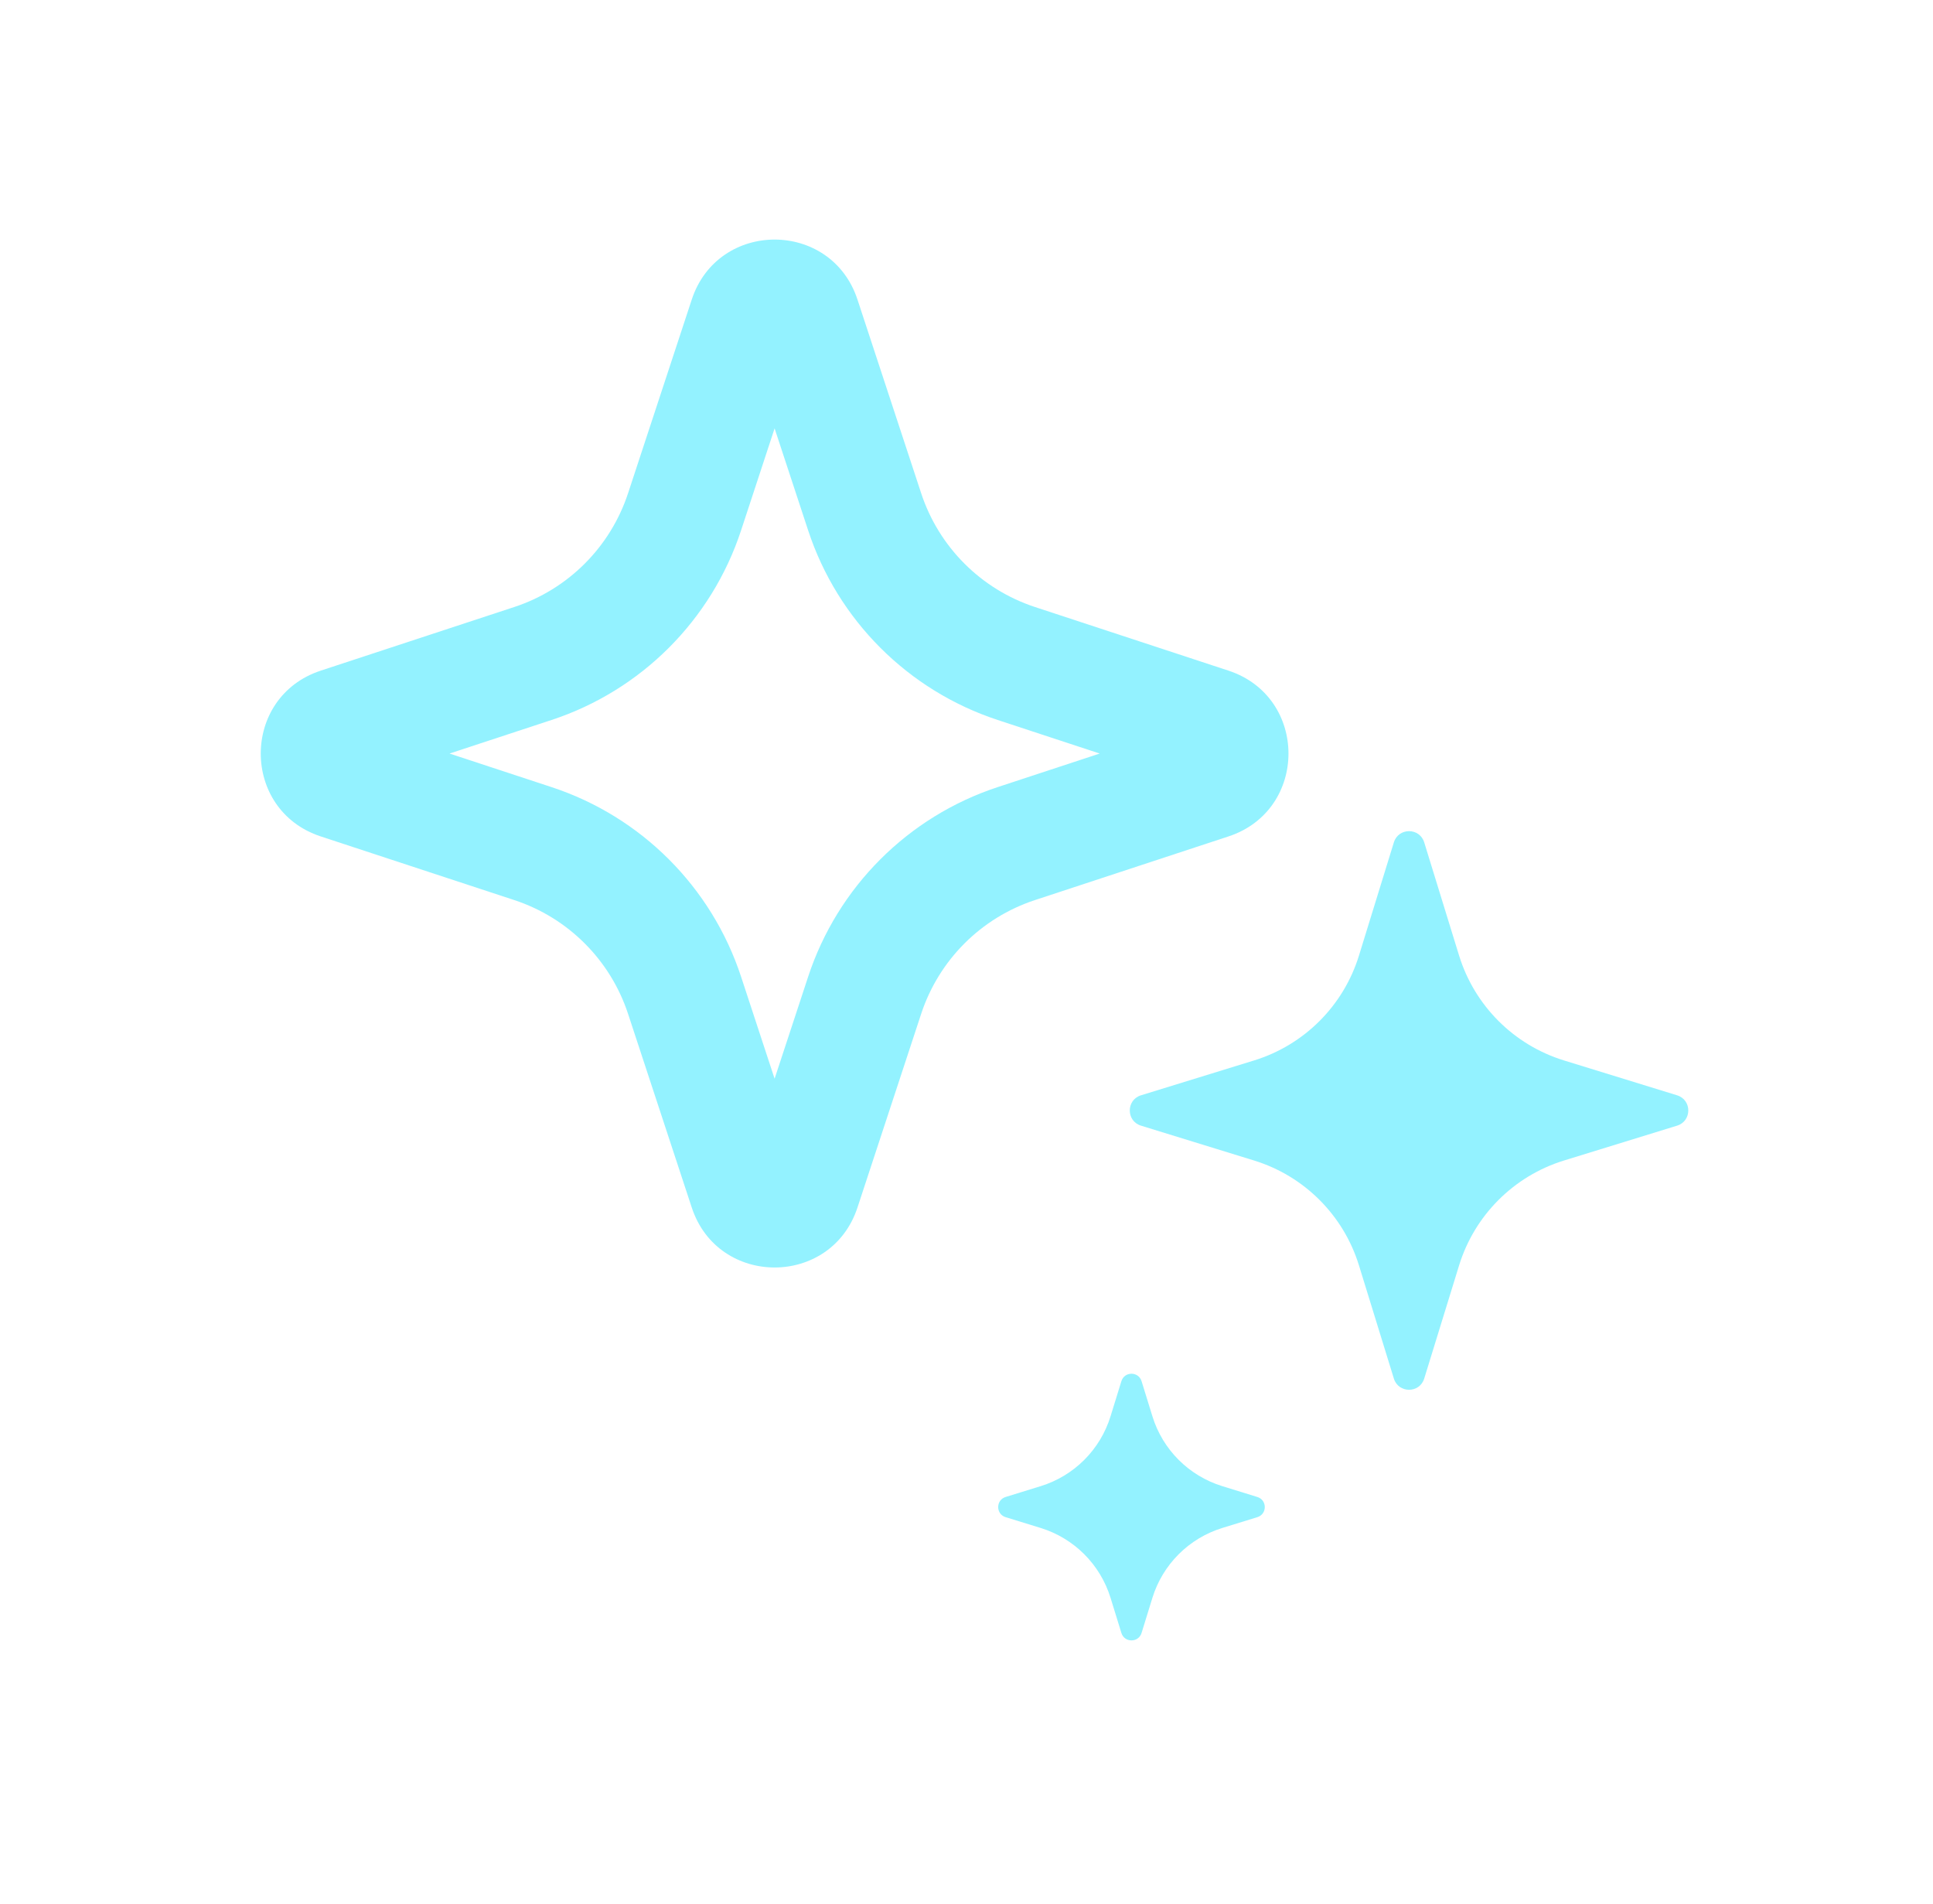
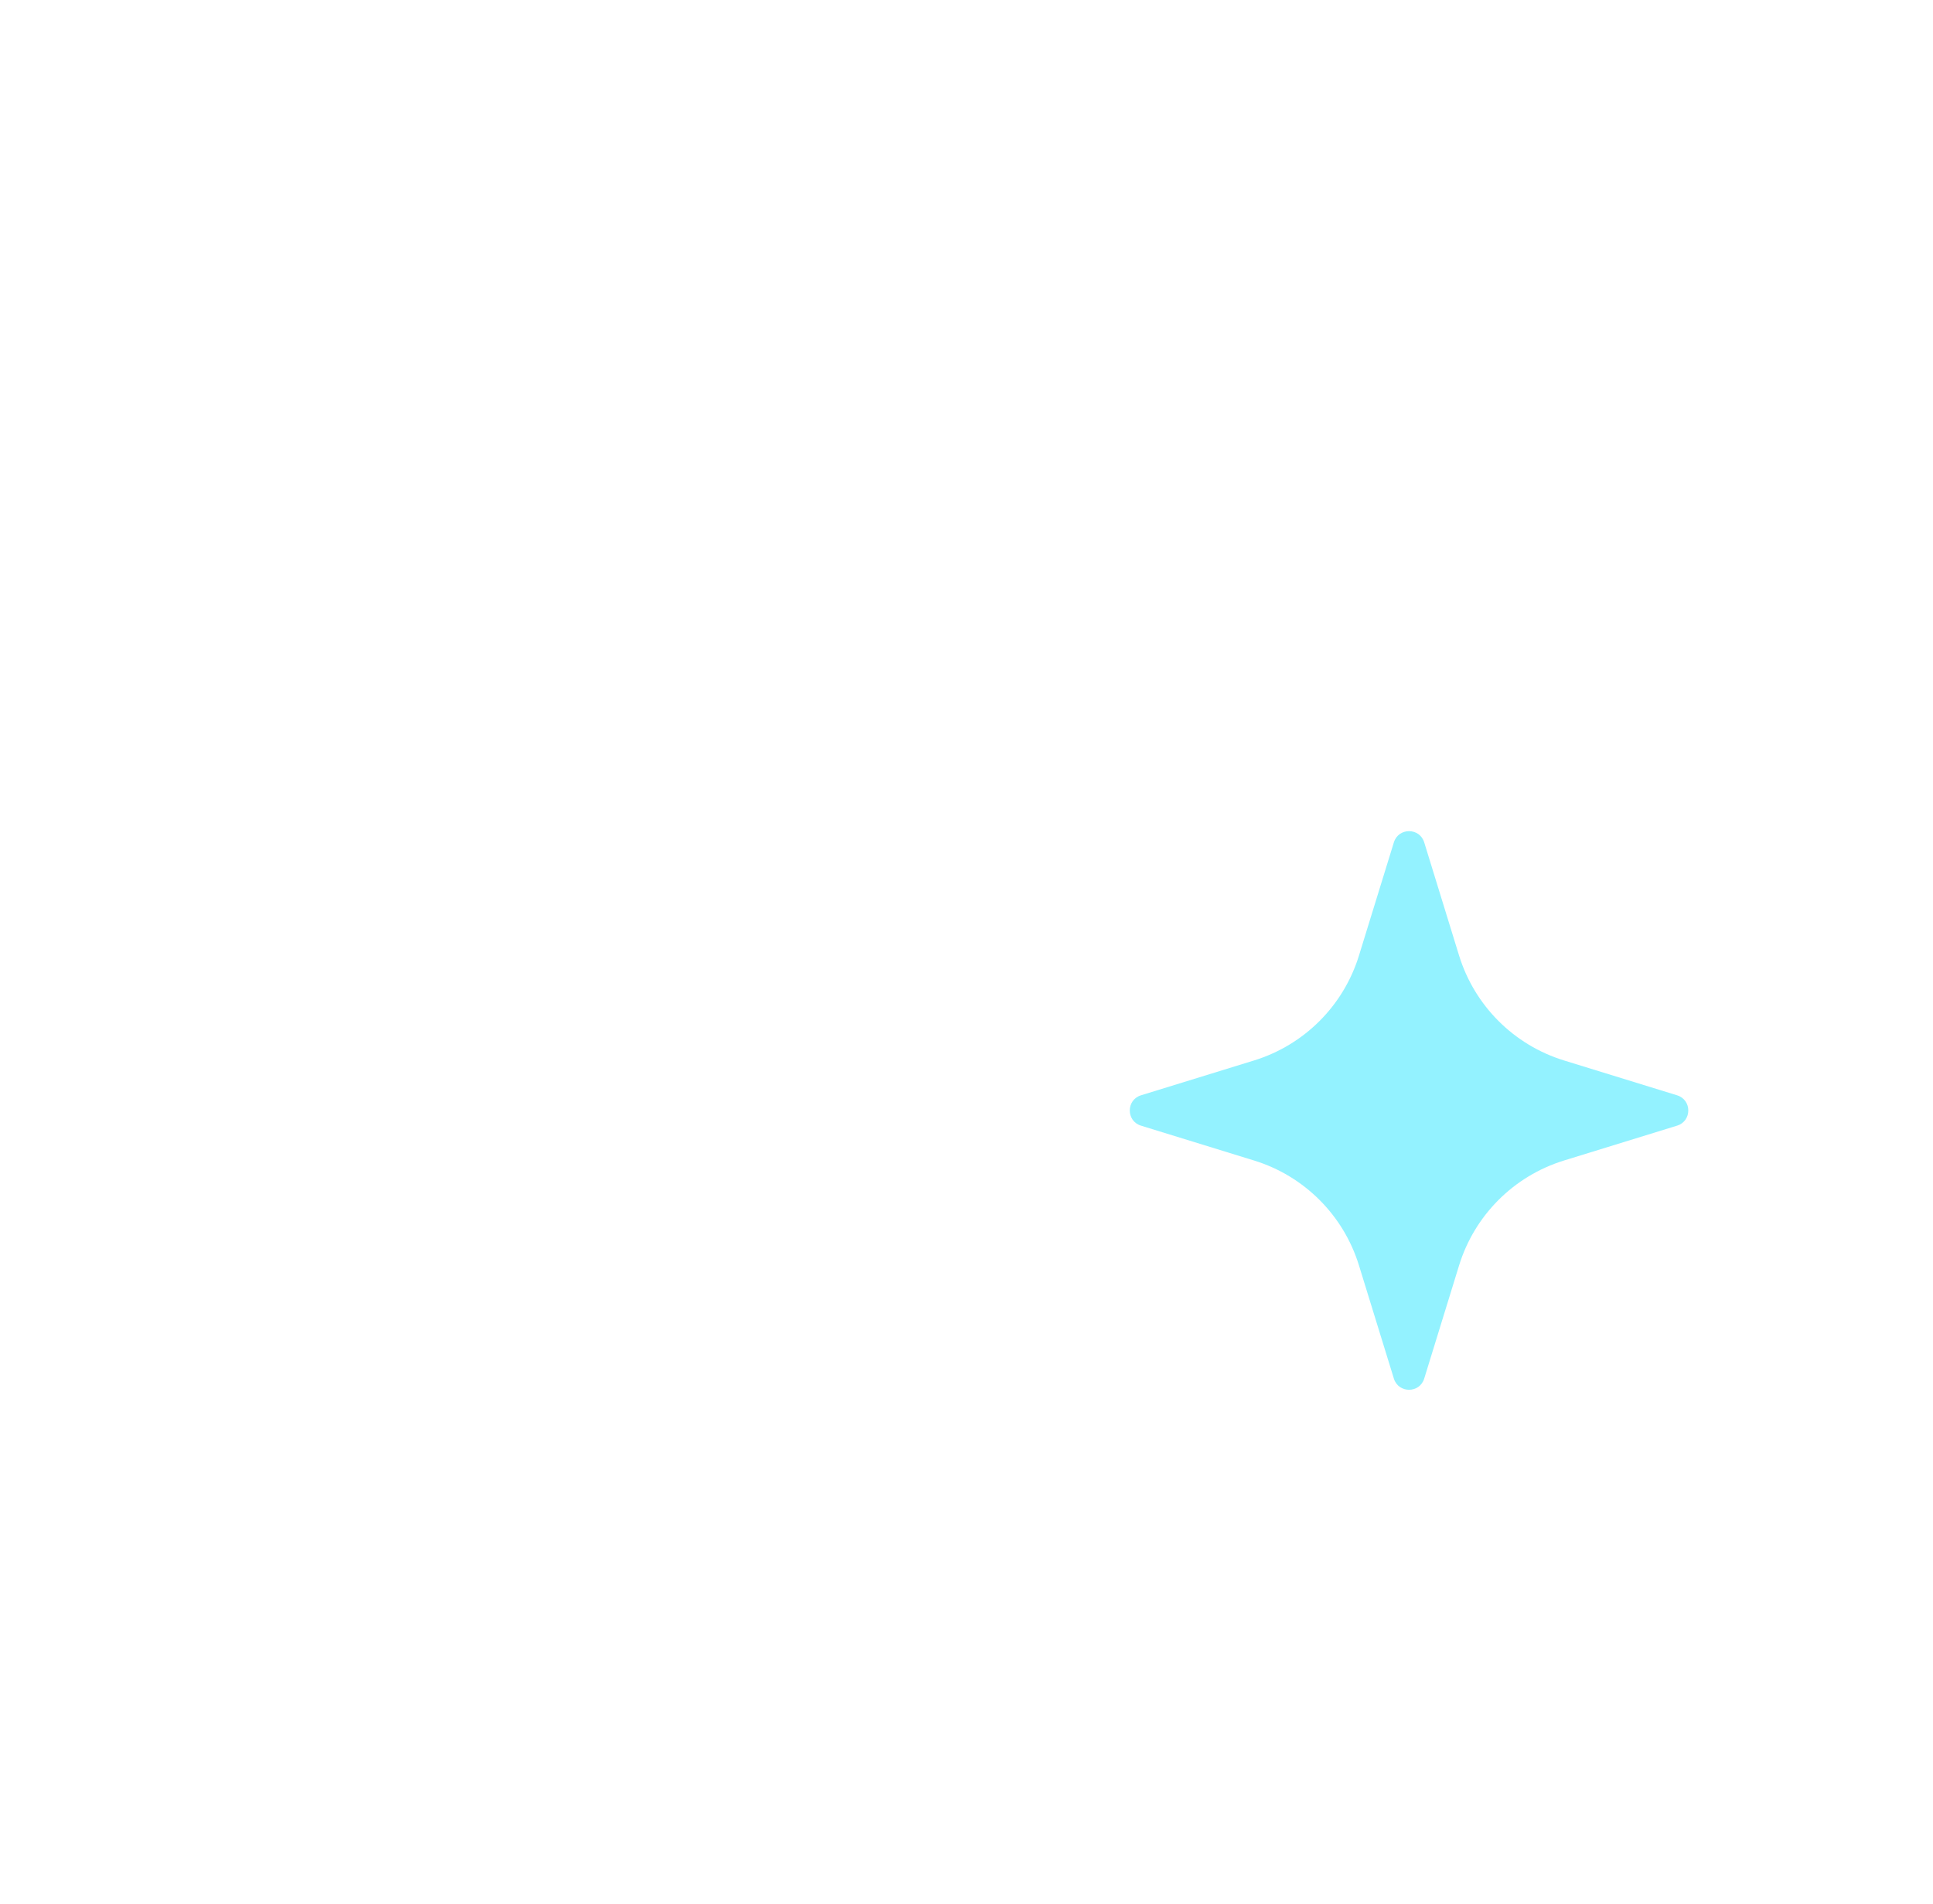
<svg xmlns="http://www.w3.org/2000/svg" width="65" height="64" viewBox="0 0 65 64" fill="none">
-   <path fill-rule="evenodd" clip-rule="evenodd" d="M23.261 10.072C24.145 7.382 27.95 7.382 28.834 10.072L30.975 16.581C31.57 18.391 32.99 19.811 34.8 20.407L41.31 22.547C43.999 23.432 43.999 27.236 41.31 28.12L34.8 30.261C32.99 30.857 31.57 32.276 30.975 34.087L28.834 40.596C27.95 43.285 24.145 43.285 23.261 40.596L21.12 34.087C20.525 32.276 19.105 30.857 17.295 30.261L10.785 28.12C8.096 27.236 8.096 23.432 10.785 22.547L17.295 20.407C19.105 19.811 20.525 18.391 21.12 16.581L23.261 10.072ZM26.047 14.402L24.92 17.831C23.928 20.848 21.561 23.214 18.545 24.206L15.116 25.334L18.545 26.462C21.561 27.454 23.928 29.82 24.92 32.837L26.047 36.266L27.175 32.837C28.167 29.82 30.534 27.454 33.55 26.462L36.979 25.334L33.55 24.206C30.534 23.214 28.167 20.848 27.175 17.831L26.047 14.402Z" fill="#93F2FF" />
-   <path d="M37.708 46.436C37.811 46.101 38.284 46.101 38.387 46.436L38.751 47.614C39.097 48.738 39.977 49.617 41.101 49.964L42.279 50.328C42.614 50.431 42.614 50.904 42.279 51.007L41.101 51.37C39.977 51.717 39.097 52.597 38.751 53.72L38.387 54.899C38.284 55.233 37.811 55.233 37.708 54.899L37.344 53.72C36.998 52.597 36.118 51.717 34.995 51.37L33.816 51.007C33.482 50.904 33.482 50.431 33.816 50.328L34.995 49.964C36.118 49.617 36.998 48.738 37.344 47.614L37.708 46.436Z" fill="#93F2FF" />
  <path d="M47.891 28.32C47.736 27.818 47.026 27.818 46.871 28.32L45.697 32.126C45.178 33.811 43.858 35.131 42.173 35.651L38.367 36.824C37.865 36.979 37.865 37.689 38.367 37.844L42.173 39.017C43.858 39.537 45.178 40.857 45.697 42.542L46.871 46.348C47.026 46.849 47.736 46.849 47.891 46.348L49.064 42.542C49.584 40.857 50.904 39.537 52.589 39.017L56.395 37.844C56.897 37.689 56.897 36.979 56.395 36.824L52.589 35.651C50.904 35.131 49.584 33.811 49.064 32.126L47.891 28.32Z" fill="#93F2FF" />
</svg>